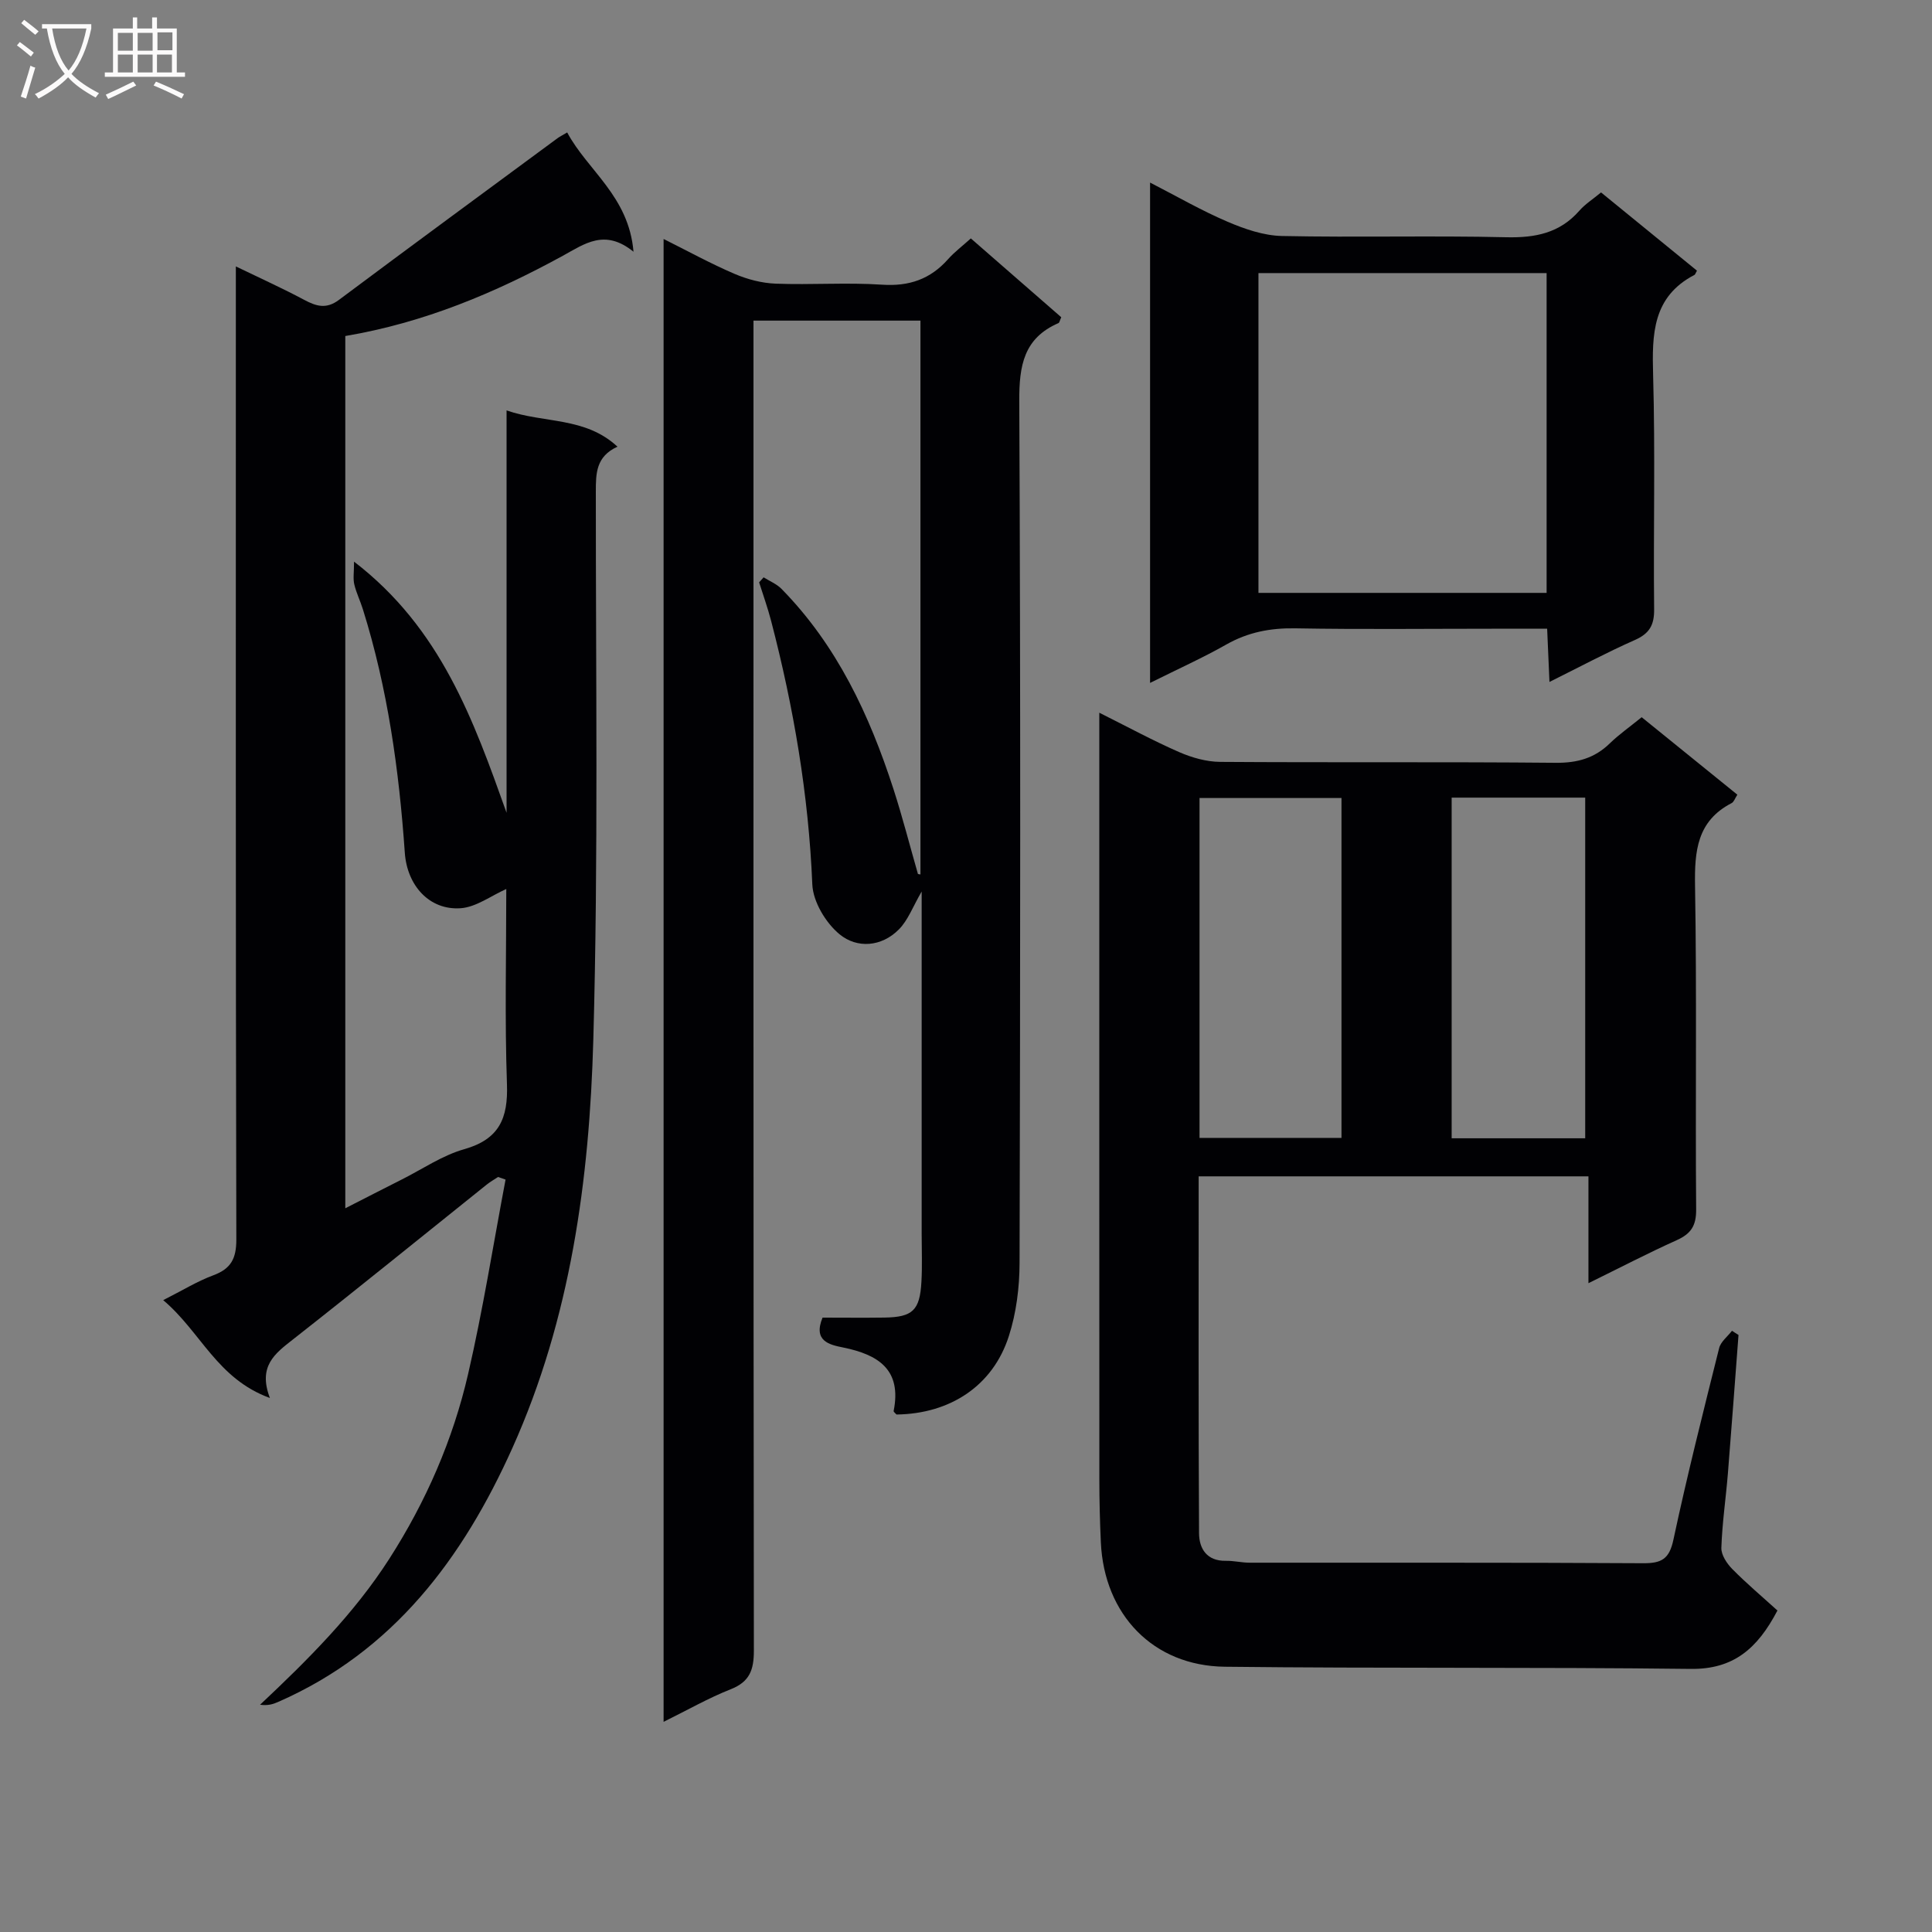
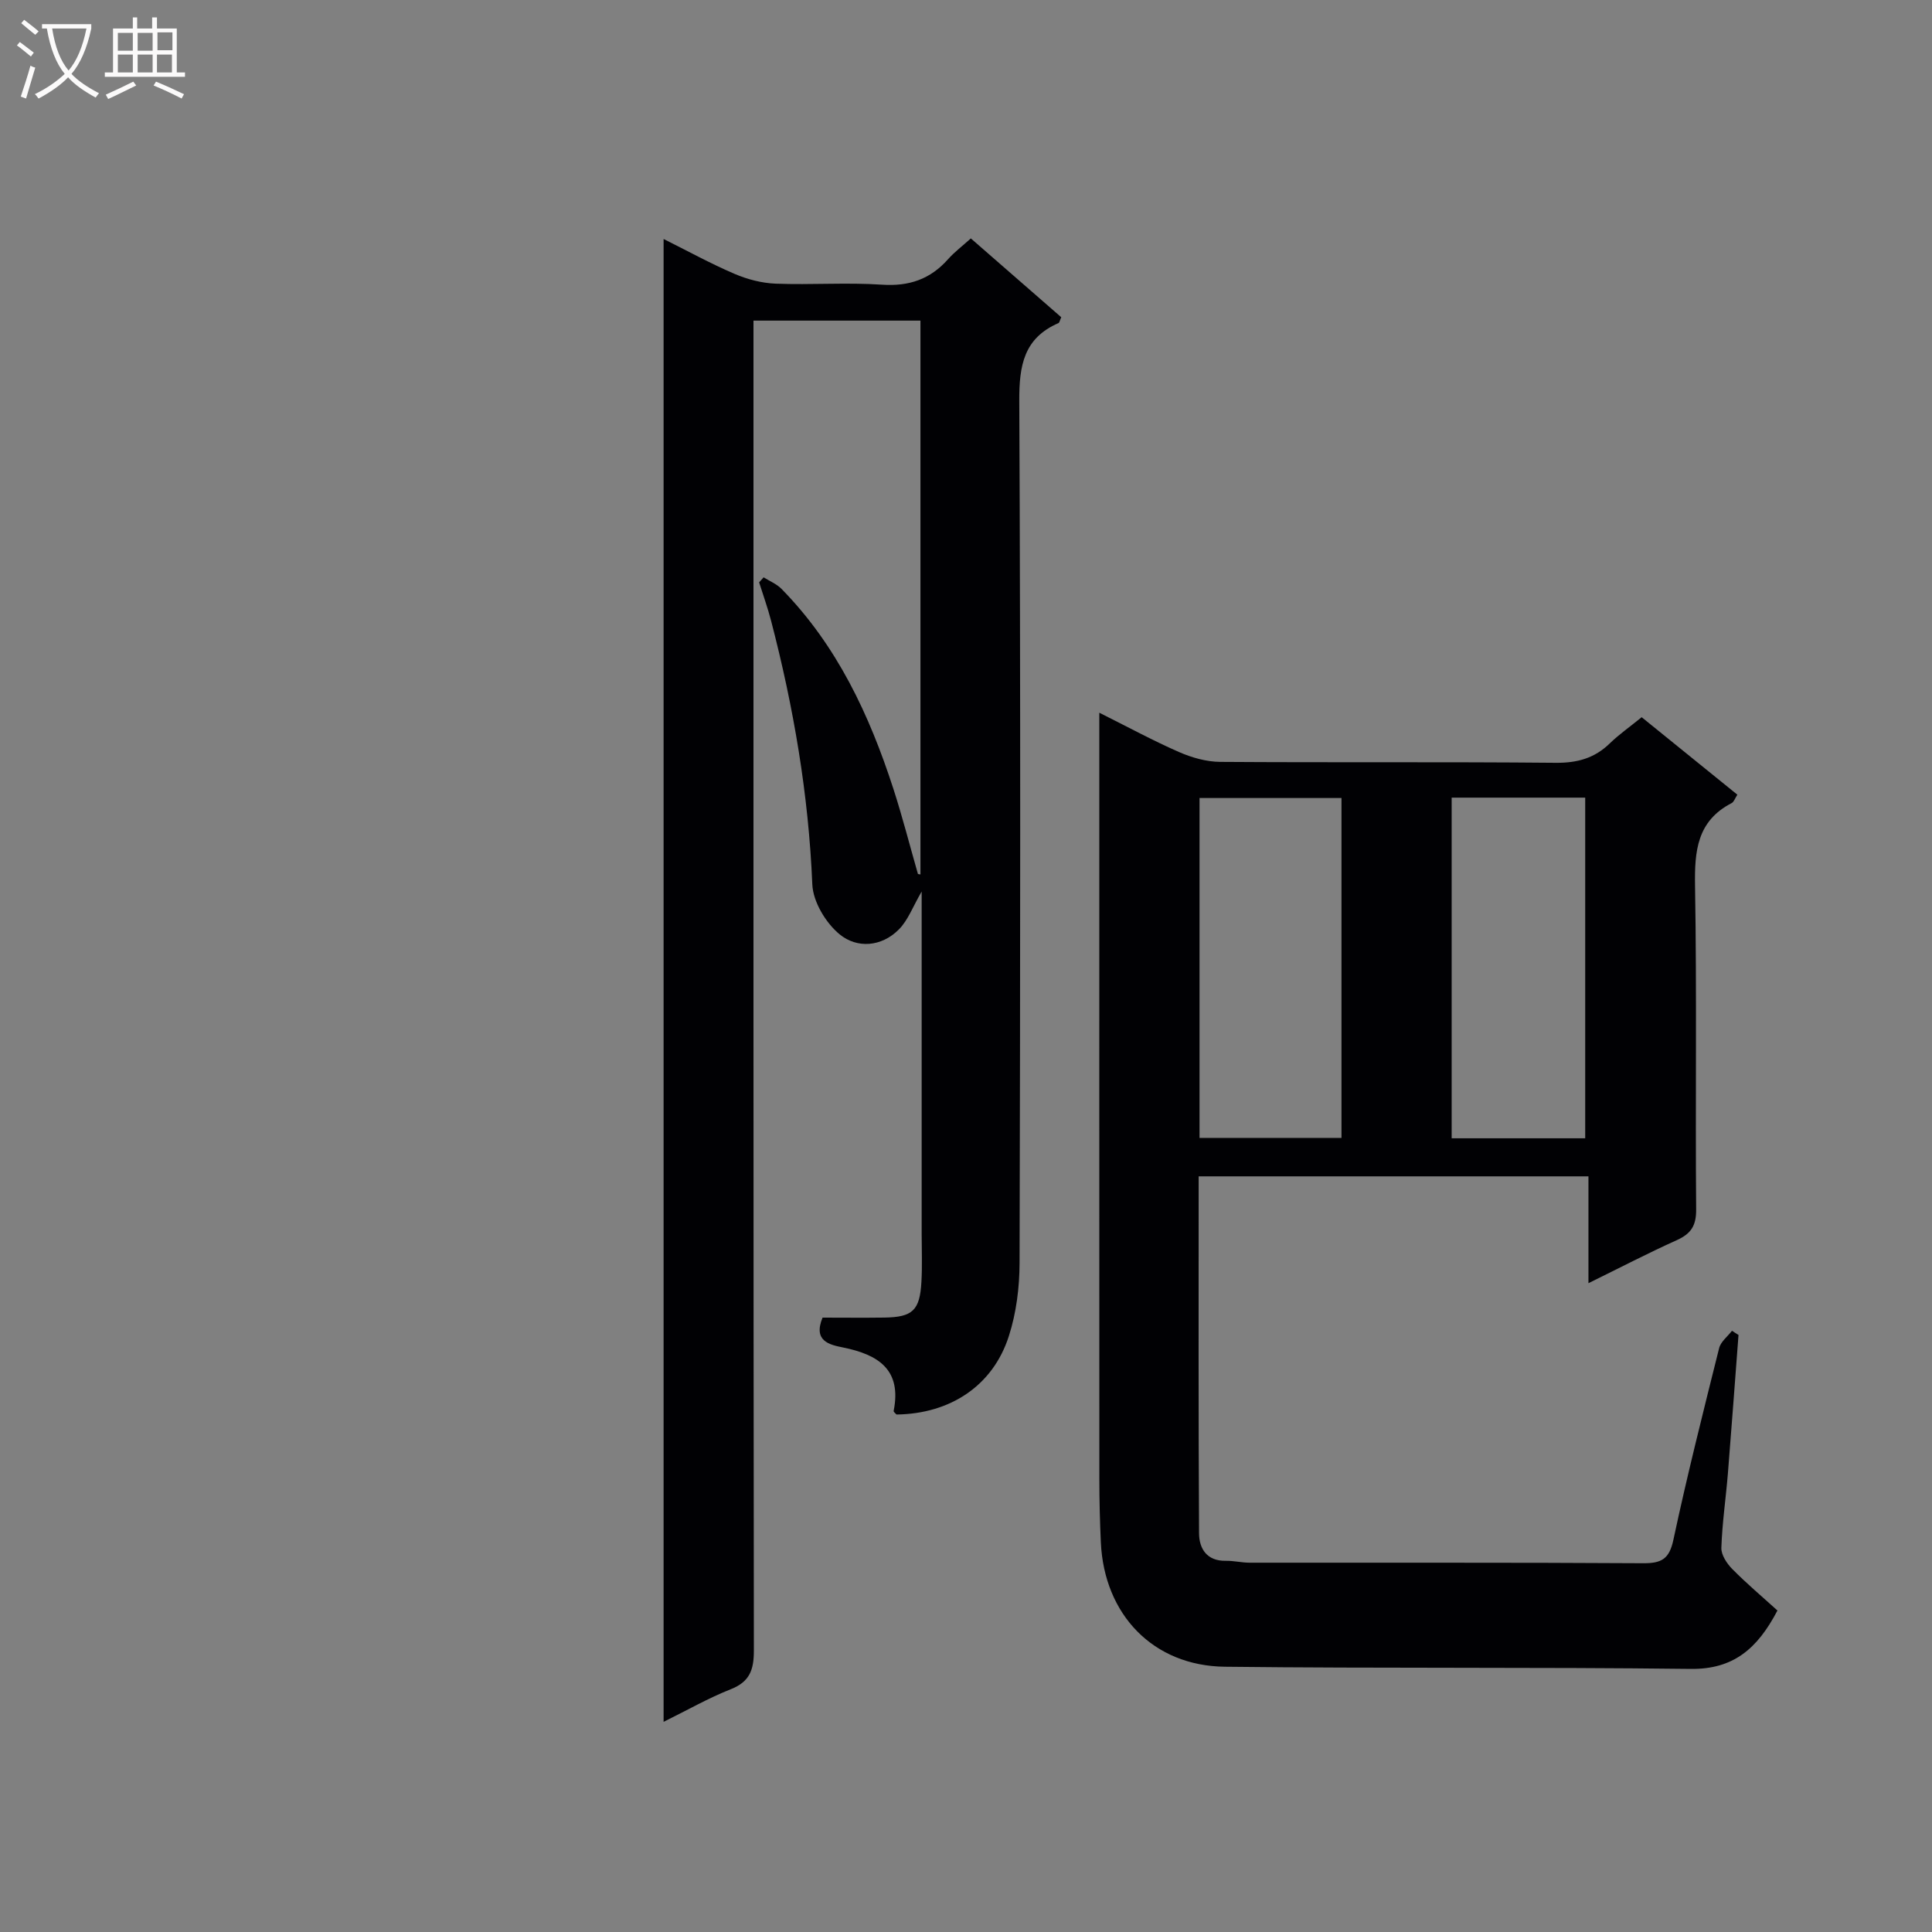
<svg xmlns="http://www.w3.org/2000/svg" enable-background="new 0 0 400 400" viewBox="0 0 400 400">
  <rect x="0" y="0" width="400" height="400" fill="#808080" stroke="none" />
  <g fill="#010104">
    <path d="m190.57 181.04c0-38.12 0-76.23 0-114.66-11.48 0-22.72 0-34.57 0v5.91c0 89.82-.03 179.65.08 269.47 0 3.97-.86 6.43-4.79 7.98-4.59 1.81-8.92 4.29-13.9 6.75 0-102.44 0-204.29 0-307.01 5.01 2.5 9.74 5.1 14.69 7.22 2.66 1.14 5.65 1.92 8.53 2.03 7.32.28 14.69-.28 21.99.21 5.62.38 10.01-1.13 13.69-5.28 1.3-1.47 2.91-2.67 4.71-4.3 6.37 5.56 12.58 10.97 18.72 16.32-.31.68-.37 1.12-.57 1.21-7.2 3.12-8.15 8.82-8.12 16.09.28 59.49.21 118.99.06 178.48-.01 5.07-.67 10.36-2.22 15.17-3.3 10.29-12.15 16.09-23.26 16.23-.21-.25-.63-.54-.59-.74 1.72-8.56-3.18-11.66-10.48-13.14-2.79-.56-6.24-1.31-4.24-6.18 4.22 0 8.53.05 12.83-.01 5.82-.09 7.31-1.49 7.64-7.39.19-3.32.05-6.66.05-10 0-23.31 0-46.63 0-70.82-1.83 3.14-2.82 5.94-4.72 7.85-3.61 3.64-8.67 3.97-12.27 1.01-2.86-2.35-5.5-6.74-5.65-10.34-.77-18.54-3.86-36.63-8.52-54.52-.7-2.7-1.65-5.34-2.49-8.01.31-.35.62-.7.93-1.04 1.25.79 2.7 1.37 3.7 2.39 11.48 11.69 18.2 26.08 23.17 41.41 1.88 5.81 3.39 11.74 5.08 17.62.19.05.36.07.52.09z" />
-     <path d="m55.88 289.44c-10.98-4.01-14.27-13.66-22.09-20.26 3.98-2.01 7.03-3.9 10.34-5.13 3.67-1.36 4.8-3.43 4.8-7.41-.15-64.98-.1-129.96-.1-194.93 0-1.92 0-3.85 0-6.55 5.25 2.54 9.77 4.58 14.13 6.91 2.52 1.35 4.59 1.98 7.21.02 15.04-11.24 30.17-22.34 45.28-33.49.39-.29.84-.5 1.98-1.18 4.24 7.92 12.76 13.19 13.73 24.7-5.93-4.82-10.1-1.65-14.64.84-14.05 7.69-28.7 13.85-45.03 16.61v180.59c4.08-2.08 7.86-4.03 11.66-5.94 4.3-2.16 8.41-5 12.96-6.29 7.25-2.06 9.1-6.39 8.85-13.45-.47-13.47-.14-26.98-.14-40.42-3.14 1.39-6.22 3.75-9.45 3.98-6.48.45-11.09-4.71-11.56-11.5-1.19-17.09-3.54-33.99-8.68-50.4-.54-1.74-1.37-3.4-1.78-5.16-.28-1.17-.05-2.47-.05-4.7 18 13.83 24.74 32.84 31.58 52 0-27.56 0-55.12 0-83.31 7.75 2.71 16.26 1.28 22.96 7.51-4.45 2.03-4.48 5.52-4.48 9.34-.02 37.82.53 75.65-.52 113.44-.8 28.95-4.69 57.68-16.75 84.52-10.27 22.86-24.66 42.15-48.51 52.59-1.02.45-2.07.8-3.74.58 9.88-9.29 19.42-18.78 26.75-30.2 7.62-11.88 13.19-24.66 16.34-38.33 3.07-13.29 5.2-26.79 7.74-40.2-.52-.18-1.03-.36-1.55-.54-.78.52-1.6.98-2.33 1.56-13.37 10.7-26.67 21.51-40.14 32.08-3.73 2.92-7.28 5.53-4.77 12.12z" />
    <path d="m359.94 276.39c-.73 9.57-1.43 19.14-2.2 28.7-.42 5.13-1.18 10.24-1.35 15.37-.05 1.46 1.13 3.25 2.26 4.39 2.97 3.01 6.21 5.74 9.35 8.59-4.17 7.96-9.16 12.19-17.95 12.09-32.15-.39-64.31-.08-96.45-.45-14.85-.17-24.99-10.79-25.68-25.73-.2-4.32-.31-8.66-.31-12.98-.02-50.65-.01-101.3-.01-151.95 0-1.98 0-3.96 0-6.86 5.94 2.97 11.13 5.79 16.52 8.15 2.64 1.15 5.65 2.01 8.51 2.03 23.16.16 46.32-.03 69.47.19 4.47.04 8.04-.95 11.21-4.04 1.9-1.84 4.1-3.38 6.58-5.4 6.55 5.3 13.09 10.6 19.81 16.04-.49.75-.71 1.5-1.18 1.74-7.17 3.71-7.7 9.92-7.58 17.16.38 22.32.05 44.65.23 66.97.03 3.39-1.08 5.04-4.03 6.37-5.87 2.64-11.59 5.62-18.27 8.9 0-7.74 0-14.74 0-22.12-27.25 0-53.77 0-80.7 0 0 24.7-.06 49.3.08 73.9.02 3.17 1.6 5.77 5.54 5.7 1.65-.03 3.29.39 4.94.39 27.16.03 54.31-.06 81.47.11 3.81.02 5.41-.87 6.26-4.86 2.84-13.3 6.17-26.49 9.47-39.68.33-1.33 1.75-2.4 2.66-3.59.45.31.9.59 1.35.87zm-111.59-111.17v70.37h29.39c0-23.65 0-46.9 0-70.37-9.86 0-19.45 0-29.39 0zm52.2-.08v70.53h27.65c0-23.68 0-47.04 0-70.53-9.35 0-18.31 0-27.65 0z" />
-     <path d="m238.11 141.39c0-34.8 0-68.75 0-103.59 5.59 2.87 10.68 5.82 16.05 8.11 3.55 1.52 7.48 2.87 11.26 2.95 15.48.33 30.97-.11 46.44.26 6.02.14 11.07-.86 15.14-5.51 1.19-1.36 2.78-2.36 4.48-3.77 6.67 5.44 13.3 10.85 19.86 16.2-.34.59-.38.81-.51.87-8.71 4.53-8.81 12.28-8.57 20.77.46 16.14.04 32.29.21 48.44.04 3.32-.98 5.06-4.02 6.4-5.85 2.59-11.51 5.62-17.65 8.67-.17-3.92-.32-7.2-.48-11.02-3.96 0-7.57 0-11.18 0-13.65 0-27.31.16-40.95-.08-5.15-.09-9.77.79-14.28 3.34-4.88 2.77-10.03 5.08-15.8 7.96zm82.1-18.64c0-22.4 0-44.3 0-66.21-20.12 0-39.85 0-59.66 0v66.21z" />
  </g>
  <path d="m6.4 11.7c-1-.8-1.9-1.6-2.9-2.3l.6-.7c.9.7 1.9 1.4 2.9 2.2zm-2.1 8.3c.7-2.1 1.4-4.2 2-6.4.2.1.6.3 1 .4-.7 2.3-1.3 4.4-1.9 6.4zm3-12.8c-1.1-.9-2.1-1.7-2.9-2.4l.6-.7c1 .8 2 1.5 3 2.4zm1.4-1.3v-.9h10.2v.9c-.9 4.2-2.3 7.3-4.1 9.4 1.3 1.4 3.2 2.7 5.7 4-.2.2-.4.5-.7.9-2.5-1.4-4.4-2.7-5.7-4.2-1.4 1.5-3.5 3-6.1 4.4 0 0 0 0-.1-.1-.3-.4-.5-.7-.7-.8 2.7-1.3 4.7-2.8 6.2-4.2-1.8-2.2-3-5.3-3.7-9.4zm9.2 0h-7.1c.6 3.8 1.7 6.7 3.4 8.7 1.7-2 2.9-4.8 3.7-8.7z" fill="#fbfafa" />
  <path d="m31.6 3.6h.9v2.3h4.1v9.1h1.7v.9h-16.6v-.9h1.7v-9.1h4.1v-2.3h.9v2.3h3.1v-2.3zm-4 13.3.6.8c-1.9.9-3.8 1.9-5.8 2.8-.2-.3-.3-.6-.5-.9 2-.9 3.9-1.8 5.7-2.7zm-3.2-10.1v3.7h3.1v-3.7zm0 4.5v3.7h3.1v-3.7zm4.1-4.5v3.7h3.1v-3.7zm0 4.5v3.7h3.1v-3.7zm9.1 9.1c-2.1-1.1-4.1-2-5.8-2.7l.5-.8c2.2.9 4.1 1.8 5.8 2.6zm-1.9-13.7h-3.1v3.7h3.1v-3.6zm-3.2 4.6v3.7h3.1v-3.7z" fill="#fbfafa" />
</svg>